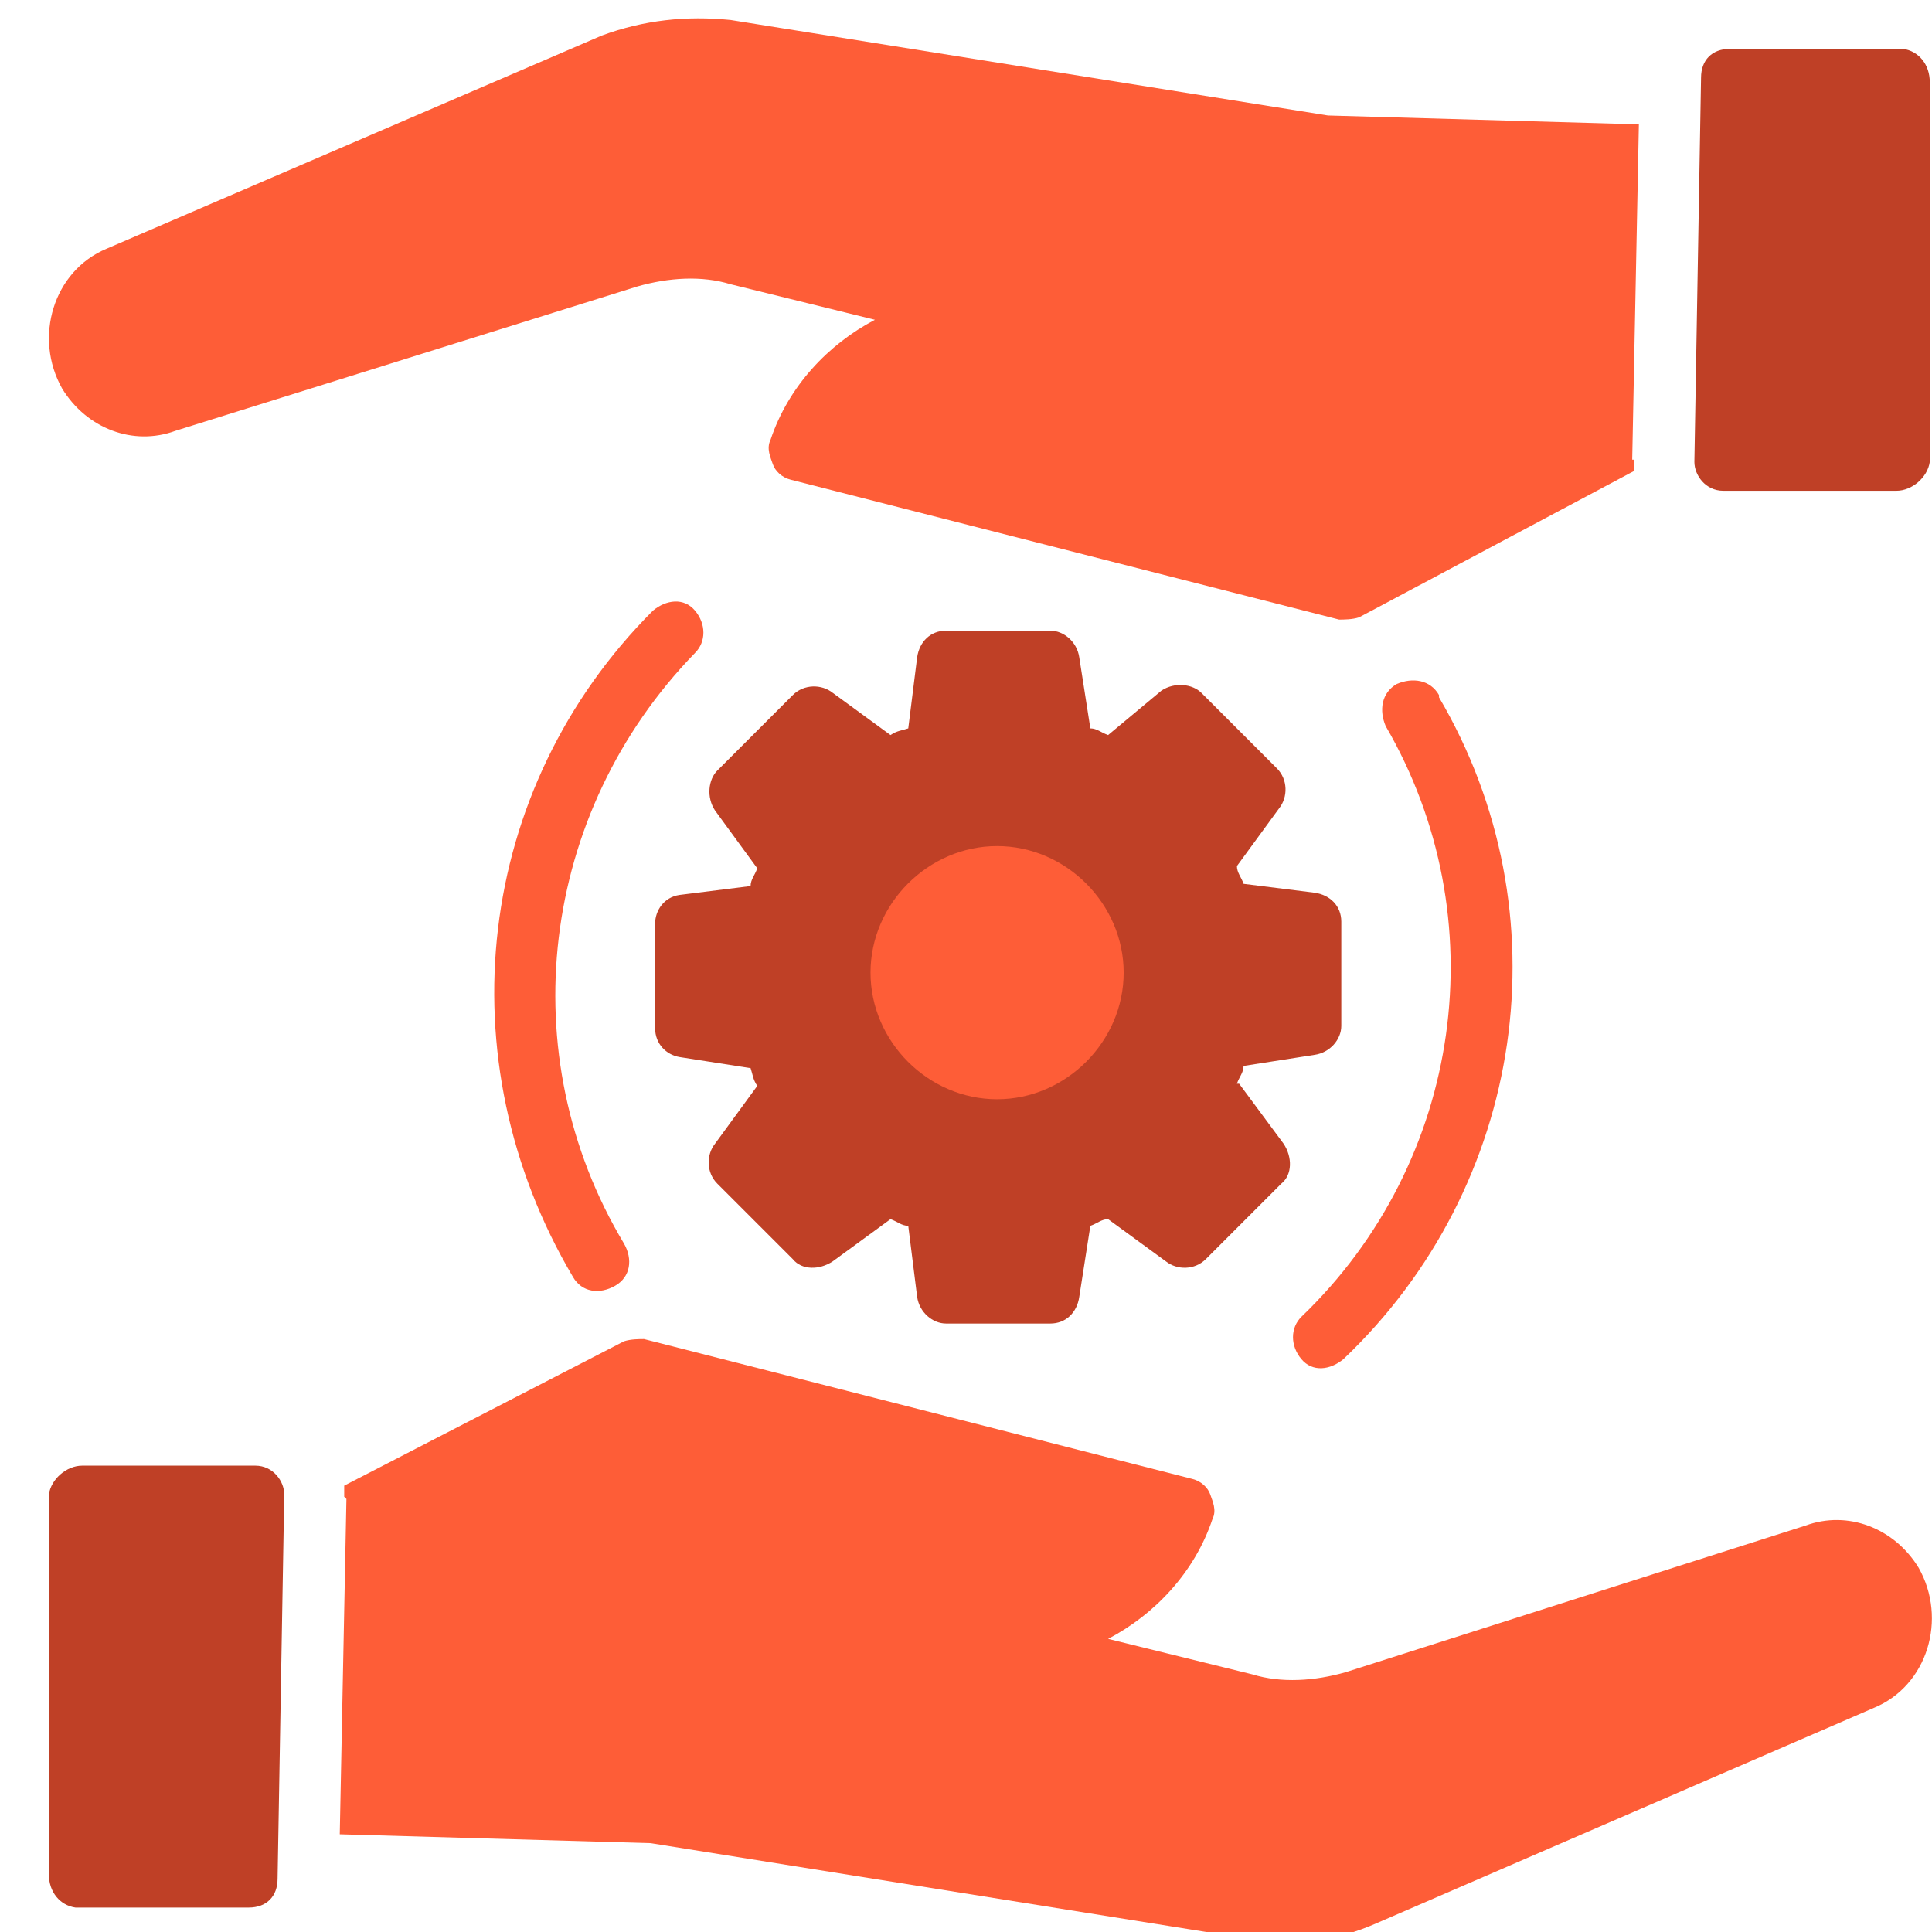
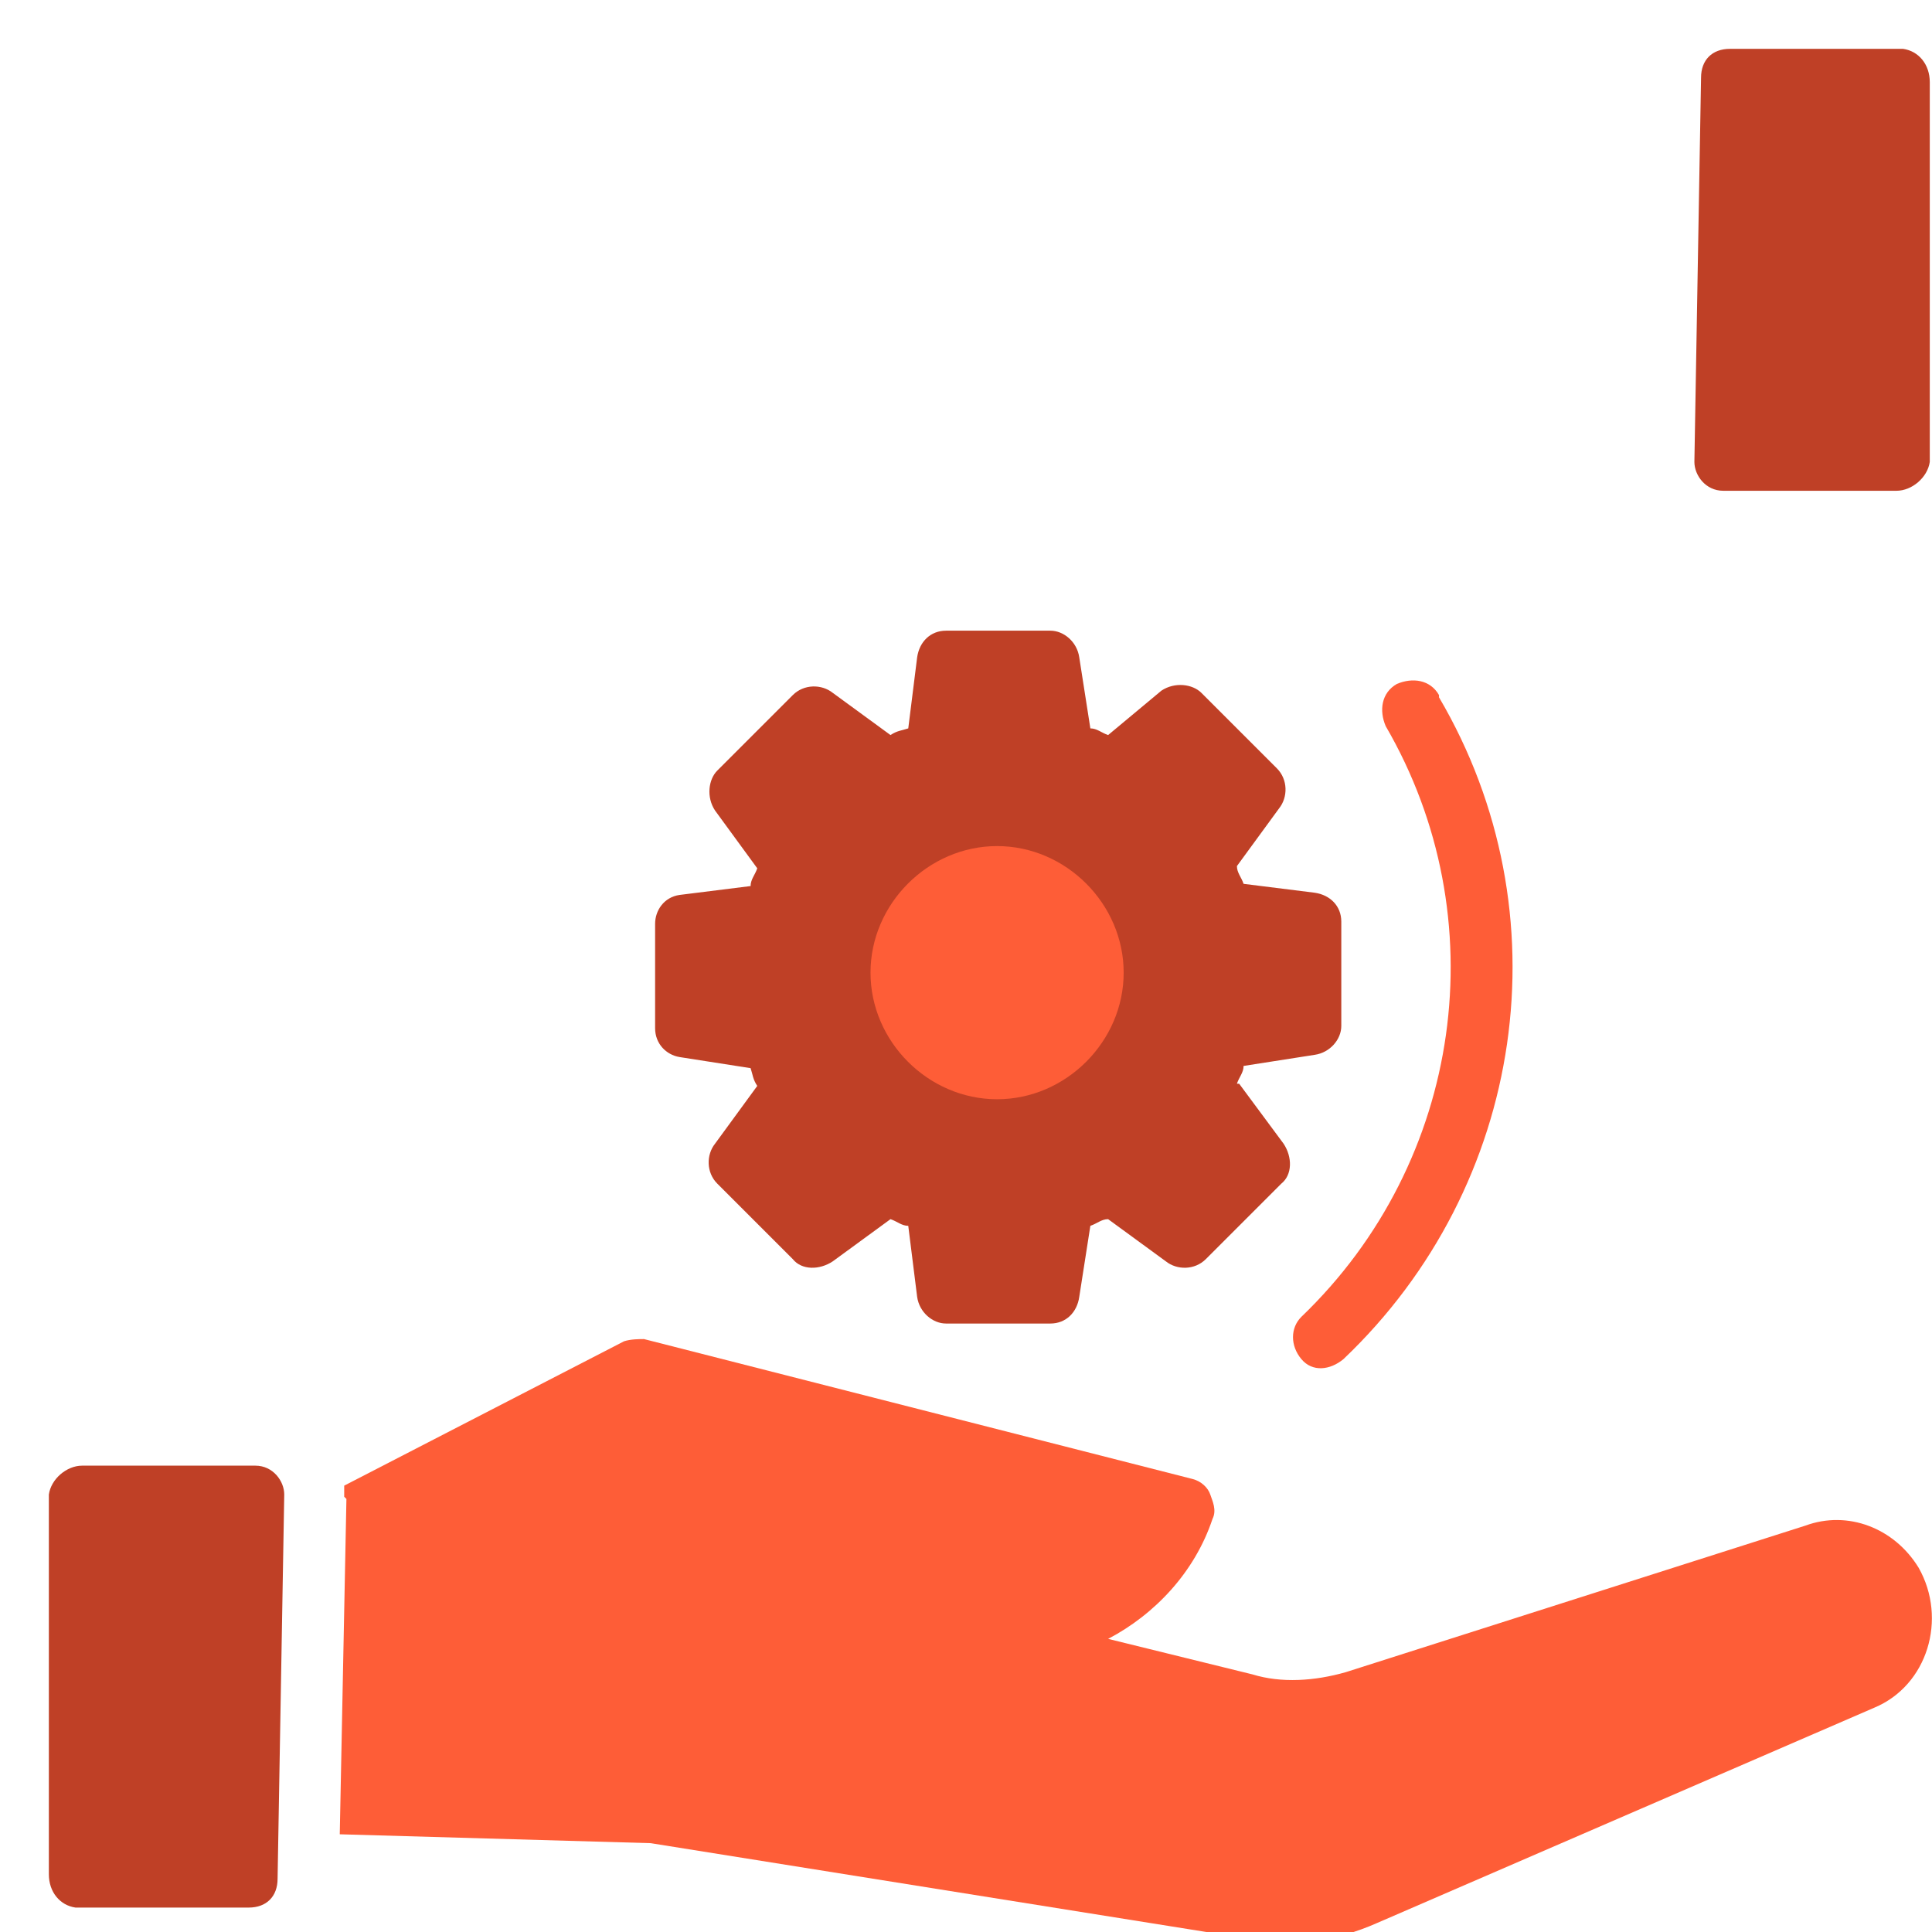
<svg xmlns="http://www.w3.org/2000/svg" version="1.1" viewBox="0 0 87 87">
  <defs>
    <style>
      .cls-1 {
        fill: #bf4026;
      }

      .cls-2 {
        fill: #fe5d37;
      }
    </style>
  </defs>
  <g>
    <g id="Layer_1">
      <circle class="cls-2" cx="44.5" cy="43.5" r="7.7" />
      <g>
        <g>
          <path class="cls-1" d="M55.7,48.8c.1-.3.3-.5.3-.8l3.2-.5c.7-.1,1.2-.7,1.2-1.3v-4.7c0-.7-.5-1.2-1.2-1.3l-3.2-.4c-.1-.3-.3-.5-.3-.8l1.9-2.6c.4-.5.4-1.3-.1-1.8l-3.4-3.4c-.4-.4-1.2-.5-1.8-.1l-2.4,2c-.3-.1-.5-.3-.8-.3l-.5-3.2c-.1-.7-.7-1.2-1.3-1.2h-4.7c-.7,0-1.2.5-1.3,1.2l-.4,3.2c-.3.1-.5.1-.8.3l-2.6-1.9c-.5-.4-1.3-.4-1.8.1l-3.4,3.4c-.4.4-.5,1.2-.1,1.8l1.9,2.6c-.1.3-.3.5-.3.8l-3.2.4c-.7.1-1.1.7-1.1,1.3v4.7c0,.7.5,1.2,1.1,1.3l3.2.5c.1.3.1.5.3.8l-1.9,2.6c-.4.5-.4,1.3.1,1.8l3.4,3.4c.4.5,1.2.5,1.8.1l2.6-1.9c.3.1.5.3.8.3l.4,3.2c.1.7.7,1.2,1.3,1.2h4.7c.7,0,1.2-.5,1.3-1.2l.5-3.2c.3-.1.5-.3.8-.3l2.6,1.9c.5.4,1.3.4,1.8-.1l3.4-3.4c.5-.4.5-1.2.1-1.8l-2-2.7ZM44.9,49.5c-3.1,0-5.7-2.6-5.7-5.7s2.6-5.7,5.7-5.7,5.7,2.6,5.7,5.7-2.6,5.7-5.7,5.7Z" />
          <path class="cls-2" d="M64.8,31.3c-.4-.7-1.2-.8-1.9-.5-.7.4-.8,1.2-.5,1.9,5,8.6,3.5,19.6-3.8,26.6-.5.5-.5,1.3,0,1.9s1.3.5,1.9,0c8.2-7.8,10-20.1,4.3-29.8h0Z" />
-           <path class="cls-2" d="M31.3,29.4c.5-.5.5-1.3,0-1.9s-1.3-.5-1.9,0c-8,8-9.4,20.2-3.6,30,.4.7,1.2.8,1.9.4s.8-1.2.4-1.9c-5.1-8.5-3.8-19.4,3.2-26.6h0Z" />
        </g>
        <g>
-           <path class="cls-1" d="M86.9,3.7v17.1c-.1.7-.8,1.3-1.5,1.3h-7.8c-.8,0-1.3-.7-1.3-1.3l.3-17.3c0-.8.5-1.3,1.3-1.3h7.8c.7.1,1.2.7,1.2,1.5Z" />
-           <path class="cls-2" d="M73.6,20.7v.5l-12.4,6.6c-.3.1-.7.1-.9.1l-24.7-6.3c-.4-.1-.7-.4-.8-.7s-.3-.7-.1-1.1c.8-2.4,2.6-4.3,4.7-5.4l-6.5-1.6c-1.3-.4-2.8-.3-4.2.1l-20.8,6.5c-1.9.7-4-.1-5.1-1.9-1.3-2.3-.4-5.3,2-6.3L27.1,1.6c1.9-.7,3.8-.9,5.8-.7l26.9,4.3,14,.4-.3,15.1Z" />
+           <path class="cls-1" d="M86.9,3.7v17.1c-.1.7-.8,1.3-1.5,1.3h-7.8c-.8,0-1.3-.7-1.3-1.3l.3-17.3c0-.8.5-1.3,1.3-1.3h7.8c.7.1,1.2.7,1.2,1.5" />
        </g>
        <g>
          <path class="cls-1" d="M2.2,84.4v-17.1c.1-.7.8-1.3,1.5-1.3h7.8c.8,0,1.3.7,1.3,1.3l-.3,17.3c0,.8-.5,1.3-1.3,1.3H3.4c-.7-.1-1.2-.7-1.2-1.5Z" />
          <path class="cls-2" d="M15.5,67.4v-.5l12.6-6.5c.3-.1.7-.1.9-.1l24.7,6.3c.4.1.7.4.8.7s.3.7.1,1.1c-.8,2.4-2.6,4.3-4.7,5.4l6.5,1.6c1.3.4,2.8.3,4.2-.1l20.7-6.6c1.9-.7,4,.1,5.1,1.9,1.3,2.3.4,5.3-2,6.3l-22.4,9.7c-1.8.8-3.8,1.1-5.8.7l-26.9-4.3-14-.4.3-15.1Z" />
        </g>
      </g>
    </g>
  </g>
</svg>